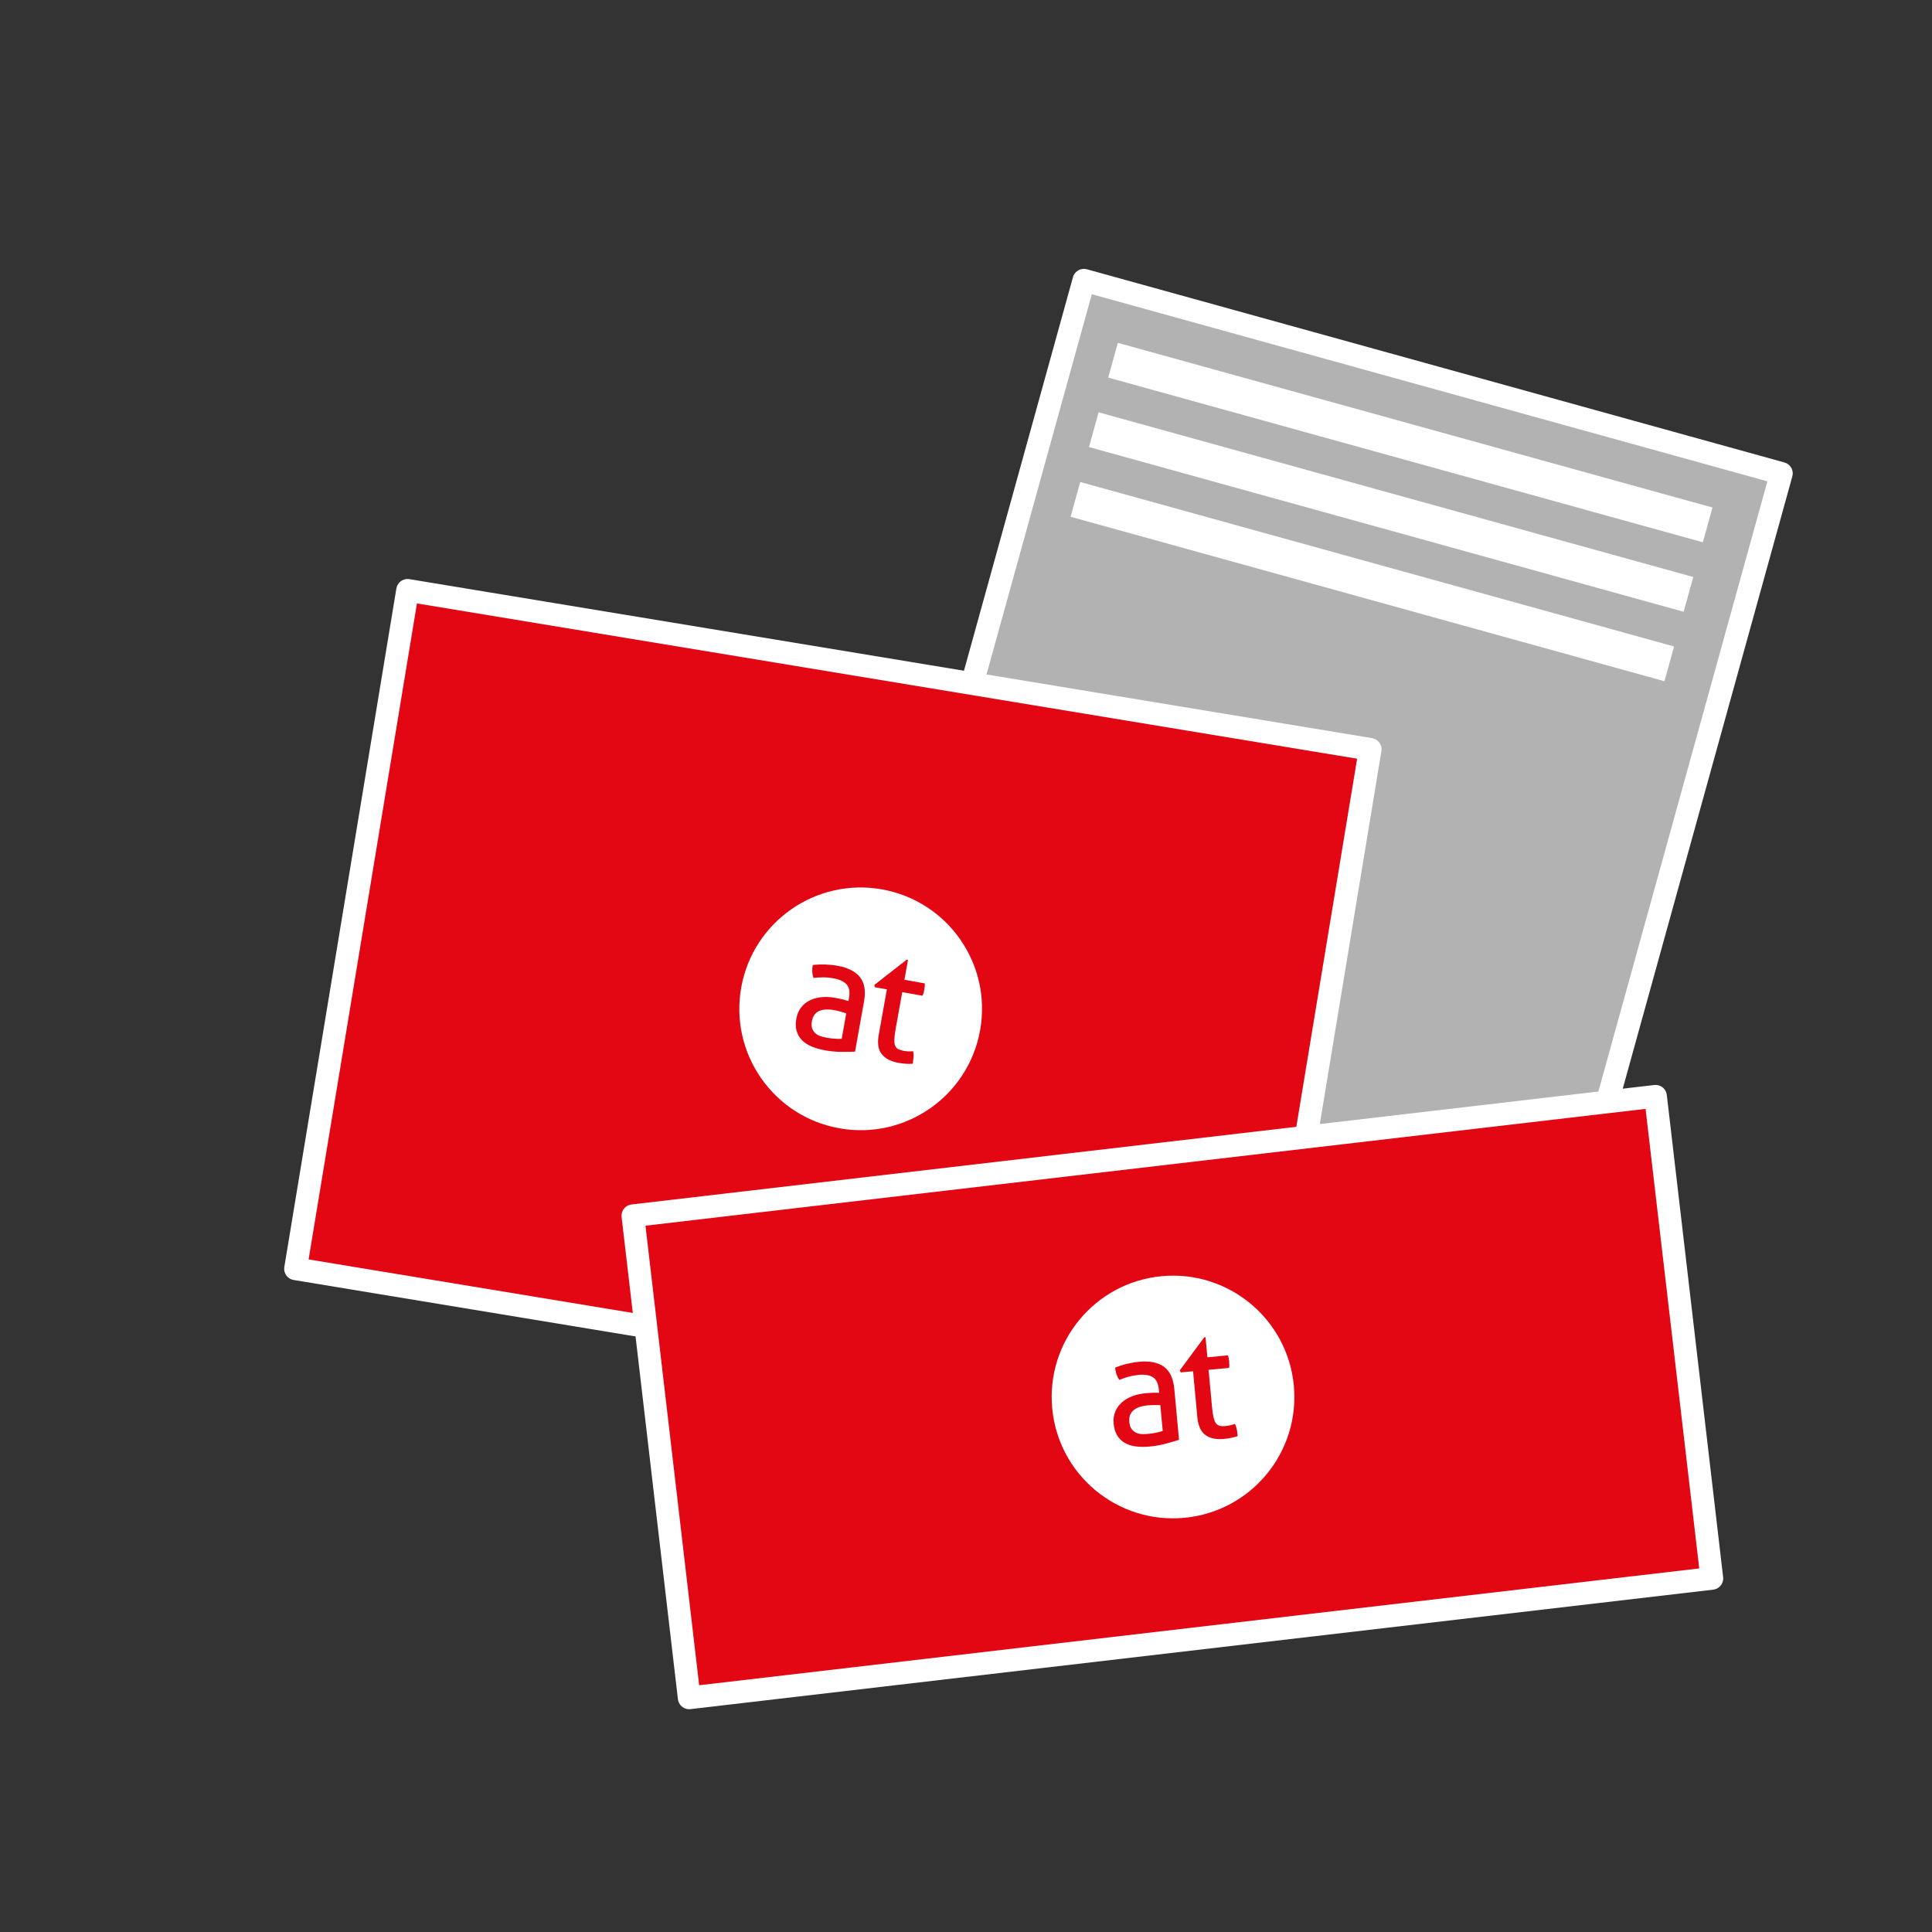
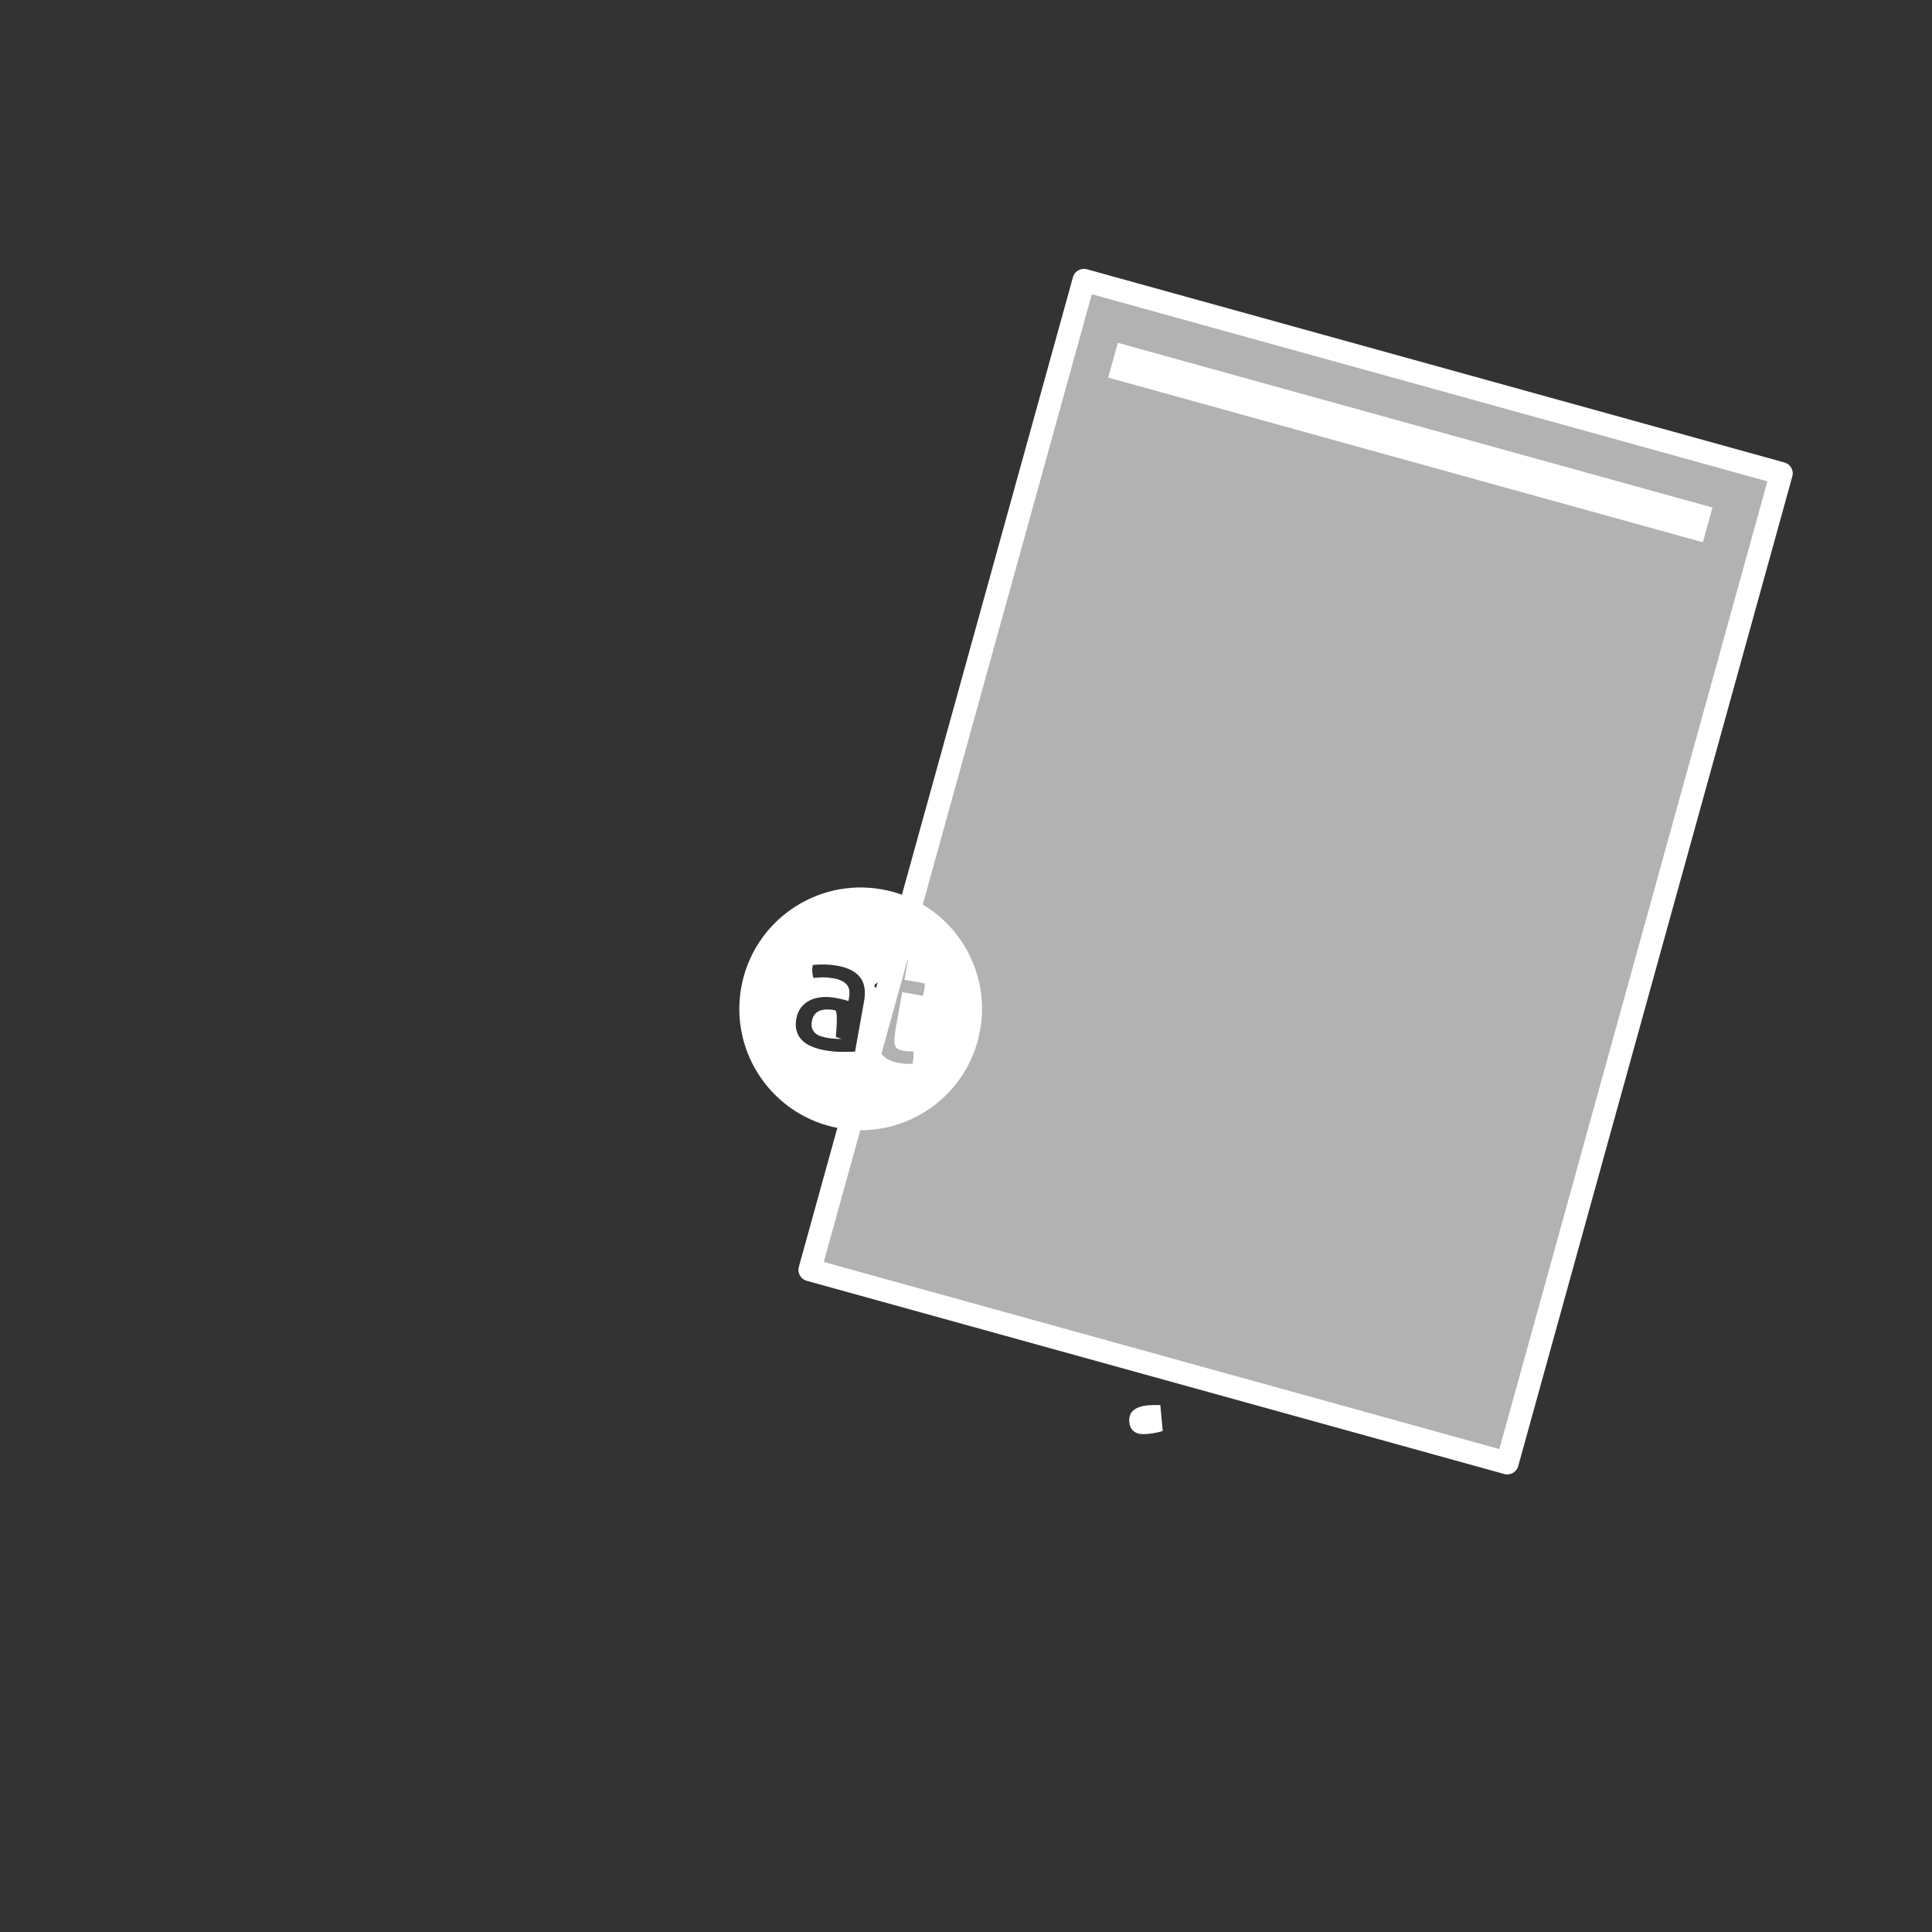
<svg xmlns="http://www.w3.org/2000/svg" version="1.1" x="0px" y="0px" viewBox="0 0 127.566 127.566" enable-background="new 0 0 127.566 127.566" xml:space="preserve">
  <rect x="0" y="0" width="127.566" height="127.566" fill="#333333" stroke="none" />
  <g id="Vorlage">
</g>
  <g id="Icon">
    <rect x="51.644" y="33.703" transform="matrix(0.267 -0.964 0.964 0.267 7.191 124.633)" fill="#B2B2B2" stroke="#FFFFFF" stroke-width="1.5" stroke-linecap="round" stroke-linejoin="round" stroke-miterlimit="10" width="67.784" height="47.772" />
-     <rect x="32.255" y="34.414" transform="matrix(0.163 -0.987 0.987 0.163 -19.71 110.001)" fill="#e30613" stroke="#FFFFFF" stroke-width="1.5" stroke-linecap="round" stroke-linejoin="round" stroke-miterlimit="10" width="45.384" height="64.396" />
-     <rect x="43.453" y="76.214" transform="matrix(0.993 -0.116 0.116 0.993 -10.202 9.633)" fill="#e30613" stroke="#FFFFFF" stroke-width="1.5" stroke-linecap="round" stroke-linejoin="round" stroke-miterlimit="10" width="67.999" height="32.057" />
    <g>
      <rect x="91.947" y="8.9" transform="matrix(0.267 -0.964 0.964 0.267 40.044 111.192)" fill="#FFFFFF" width="2.38" height="40.729" />
-       <rect x="90.675" y="13.487" transform="matrix(0.267 -0.964 0.964 0.267 34.692 113.328)" fill="#FFFFFF" width="2.38" height="40.729" />
-       <rect x="89.429" y="18.107" transform="matrix(0.267 -0.964 0.964 0.267 29.356 115.495)" fill="#FFFFFF" width="2.38" height="40.676" />
    </g>
  </g>
  <g id="default">
    <g>
-       <path fill="#FFFFFF" d="M76.707,84.264c-4.406,0.412-7.644,4.319-7.232,8.723c0.412,4.407,4.318,7.643,8.723,7.232    c4.405-0.412,7.643-4.317,7.232-8.723C85.018,87.091,81.112,83.853,76.707,84.264z M77.849,95.066    c-0.238,0.08-0.529,0.165-0.872,0.255c-0.343,0.094-0.696,0.157-1.058,0.19c-0.341,0.031-0.653,0.029-0.934-0.008    c-0.281-0.037-0.524-0.116-0.728-0.239c-0.205-0.12-0.37-0.284-0.494-0.49c-0.125-0.206-0.202-0.463-0.231-0.77    c-0.027-0.298,0.008-0.567,0.11-0.806c0.1-0.237,0.249-0.441,0.444-0.612c0.195-0.169,0.425-0.302,0.69-0.402    c0.265-0.098,0.547-0.161,0.846-0.19c0.224-0.02,0.407-0.031,0.551-0.035c0.143-0.002,0.265-0.002,0.364,0.004l-0.019-0.2    c-0.038-0.41-0.17-0.686-0.394-0.827c-0.224-0.141-0.534-0.192-0.931-0.155c-0.244,0.024-0.471,0.063-0.68,0.122    c-0.209,0.059-0.412,0.127-0.608,0.21c-0.154-0.218-0.245-0.486-0.275-0.808c0.229-0.098,0.486-0.182,0.768-0.251    c0.282-0.069,0.555-0.116,0.82-0.139c0.696-0.067,1.241,0.043,1.633,0.327c0.392,0.282,0.62,0.772,0.686,1.47L77.849,95.066z     M81.296,94.938c-0.151,0.033-0.315,0.057-0.489,0.073c-0.501,0.047-0.904-0.037-1.21-0.255c-0.305-0.22-0.484-0.61-0.538-1.174    l-0.284-3.04l-0.815,0.075l-0.056-0.141l1.61-2.176l0.084-0.008l0.124,1.327l1.359-0.127c0.039,0.118,0.065,0.247,0.079,0.394    c0.007,0.076,0.011,0.151,0.01,0.222c-0.001,0.069-0.004,0.141-0.012,0.212l-1.359,0.127l0.228,2.445    c0.027,0.294,0.062,0.525,0.102,0.698c0.041,0.173,0.095,0.302,0.163,0.39c0.069,0.088,0.154,0.145,0.258,0.167    c0.103,0.022,0.232,0.025,0.386,0.01c0.118-0.01,0.228-0.029,0.331-0.057c0.102-0.025,0.196-0.055,0.277-0.082    c0.061,0.133,0.105,0.274,0.129,0.419c0.023,0.145,0.041,0.275,0.051,0.384C81.592,94.868,81.448,94.907,81.296,94.938z" />
      <path fill="#FFFFFF" d="M75.803,92.79c-0.433,0.041-0.755,0.151-0.966,0.333c-0.211,0.182-0.301,0.435-0.271,0.763    c0.02,0.21,0.073,0.37,0.161,0.482c0.088,0.11,0.193,0.192,0.313,0.243c0.121,0.053,0.251,0.078,0.393,0.08    c0.14,0.002,0.274-0.004,0.399-0.016c0.16-0.016,0.324-0.039,0.494-0.073c0.169-0.033,0.318-0.074,0.447-0.122l-0.159-1.703    c-0.106-0.004-0.24-0.006-0.402-0.006C76.051,92.774,75.913,92.78,75.803,92.79z" />
    </g>
    <g>
      <path fill="#FFFFFF" d="M58.243,58.725c-4.356-0.78-8.52,2.117-9.301,6.473c-0.78,4.356,2.118,8.52,6.474,9.3    c4.355,0.782,8.519-2.117,9.299-6.473C65.496,63.669,62.599,59.505,58.243,58.725z M56.457,69.438    c-0.25,0.014-0.553,0.018-0.909,0.014c-0.355-0.002-0.712-0.037-1.069-0.1c-0.338-0.063-0.637-0.147-0.899-0.259    c-0.26-0.11-0.473-0.251-0.638-0.423c-0.165-0.171-0.279-0.372-0.345-0.606c-0.065-0.231-0.071-0.5-0.017-0.802    c0.053-0.296,0.16-0.545,0.321-0.749c0.16-0.202,0.358-0.359,0.591-0.471c0.233-0.11,0.491-0.178,0.772-0.202    c0.281-0.025,0.57-0.01,0.866,0.043c0.222,0.039,0.401,0.076,0.542,0.112c0.139,0.035,0.255,0.071,0.349,0.1l0.035-0.196    c0.073-0.406,0.021-0.708-0.158-0.902c-0.178-0.196-0.463-0.329-0.856-0.4c-0.242-0.043-0.471-0.065-0.688-0.065    c-0.217,0.002-0.431,0.014-0.642,0.039c-0.09-0.249-0.106-0.533-0.049-0.851c0.248-0.033,0.517-0.045,0.807-0.037    c0.29,0.01,0.566,0.037,0.827,0.084c0.689,0.124,1.184,0.374,1.486,0.753c0.302,0.376,0.392,0.912,0.268,1.6L56.457,69.438z     M59.813,70.238c-0.155-0.01-0.319-0.031-0.492-0.061c-0.495-0.09-0.86-0.278-1.097-0.57c-0.236-0.292-0.303-0.716-0.204-1.274    l0.539-3.007l-0.806-0.145l-0.016-0.151l2.133-1.666l0.083,0.014l-0.235,1.313l1.344,0.241c0.006,0.122-0.003,0.255-0.029,0.4    c-0.013,0.076-0.03,0.147-0.048,0.216c-0.02,0.067-0.042,0.133-0.068,0.2l-1.344-0.239l-0.433,2.417    c-0.052,0.29-0.081,0.523-0.088,0.698c-0.007,0.178,0.01,0.318,0.053,0.421c0.042,0.104,0.109,0.18,0.204,0.229    c0.094,0.047,0.216,0.086,0.369,0.114c0.117,0.02,0.228,0.031,0.334,0.033c0.106,0.002,0.204-0.002,0.29-0.006    c0.023,0.145,0.028,0.292,0.012,0.439c-0.017,0.145-0.034,0.275-0.053,0.384C60.117,70.248,59.967,70.248,59.813,70.238z" />
-       <path fill="#FFFFFF" d="M55.093,66.698c-0.428-0.076-0.768-0.055-1.02,0.063c-0.251,0.12-0.407,0.339-0.465,0.665    c-0.037,0.206-0.028,0.374,0.026,0.506c0.055,0.131,0.134,0.237,0.236,0.32c0.103,0.082,0.222,0.143,0.357,0.18    c0.135,0.039,0.265,0.069,0.389,0.092c0.159,0.027,0.323,0.049,0.496,0.061c0.172,0.014,0.326,0.014,0.464,0.004l0.301-1.684    c-0.101-0.033-0.229-0.071-0.386-0.112C55.337,66.749,55.203,66.717,55.093,66.698z" />
+       <path fill="#FFFFFF" d="M55.093,66.698c-0.428-0.076-0.768-0.055-1.02,0.063c-0.251,0.12-0.407,0.339-0.465,0.665    c-0.037,0.206-0.028,0.374,0.026,0.506c0.055,0.131,0.134,0.237,0.236,0.32c0.103,0.082,0.222,0.143,0.357,0.18    c0.135,0.039,0.265,0.069,0.389,0.092c0.159,0.027,0.323,0.049,0.496,0.061c0.172,0.014,0.326,0.014,0.464,0.004c-0.101-0.033-0.229-0.071-0.386-0.112C55.337,66.749,55.203,66.717,55.093,66.698z" />
    </g>
  </g>
  <g id="Icon_x5F_darueber">
</g>
</svg>